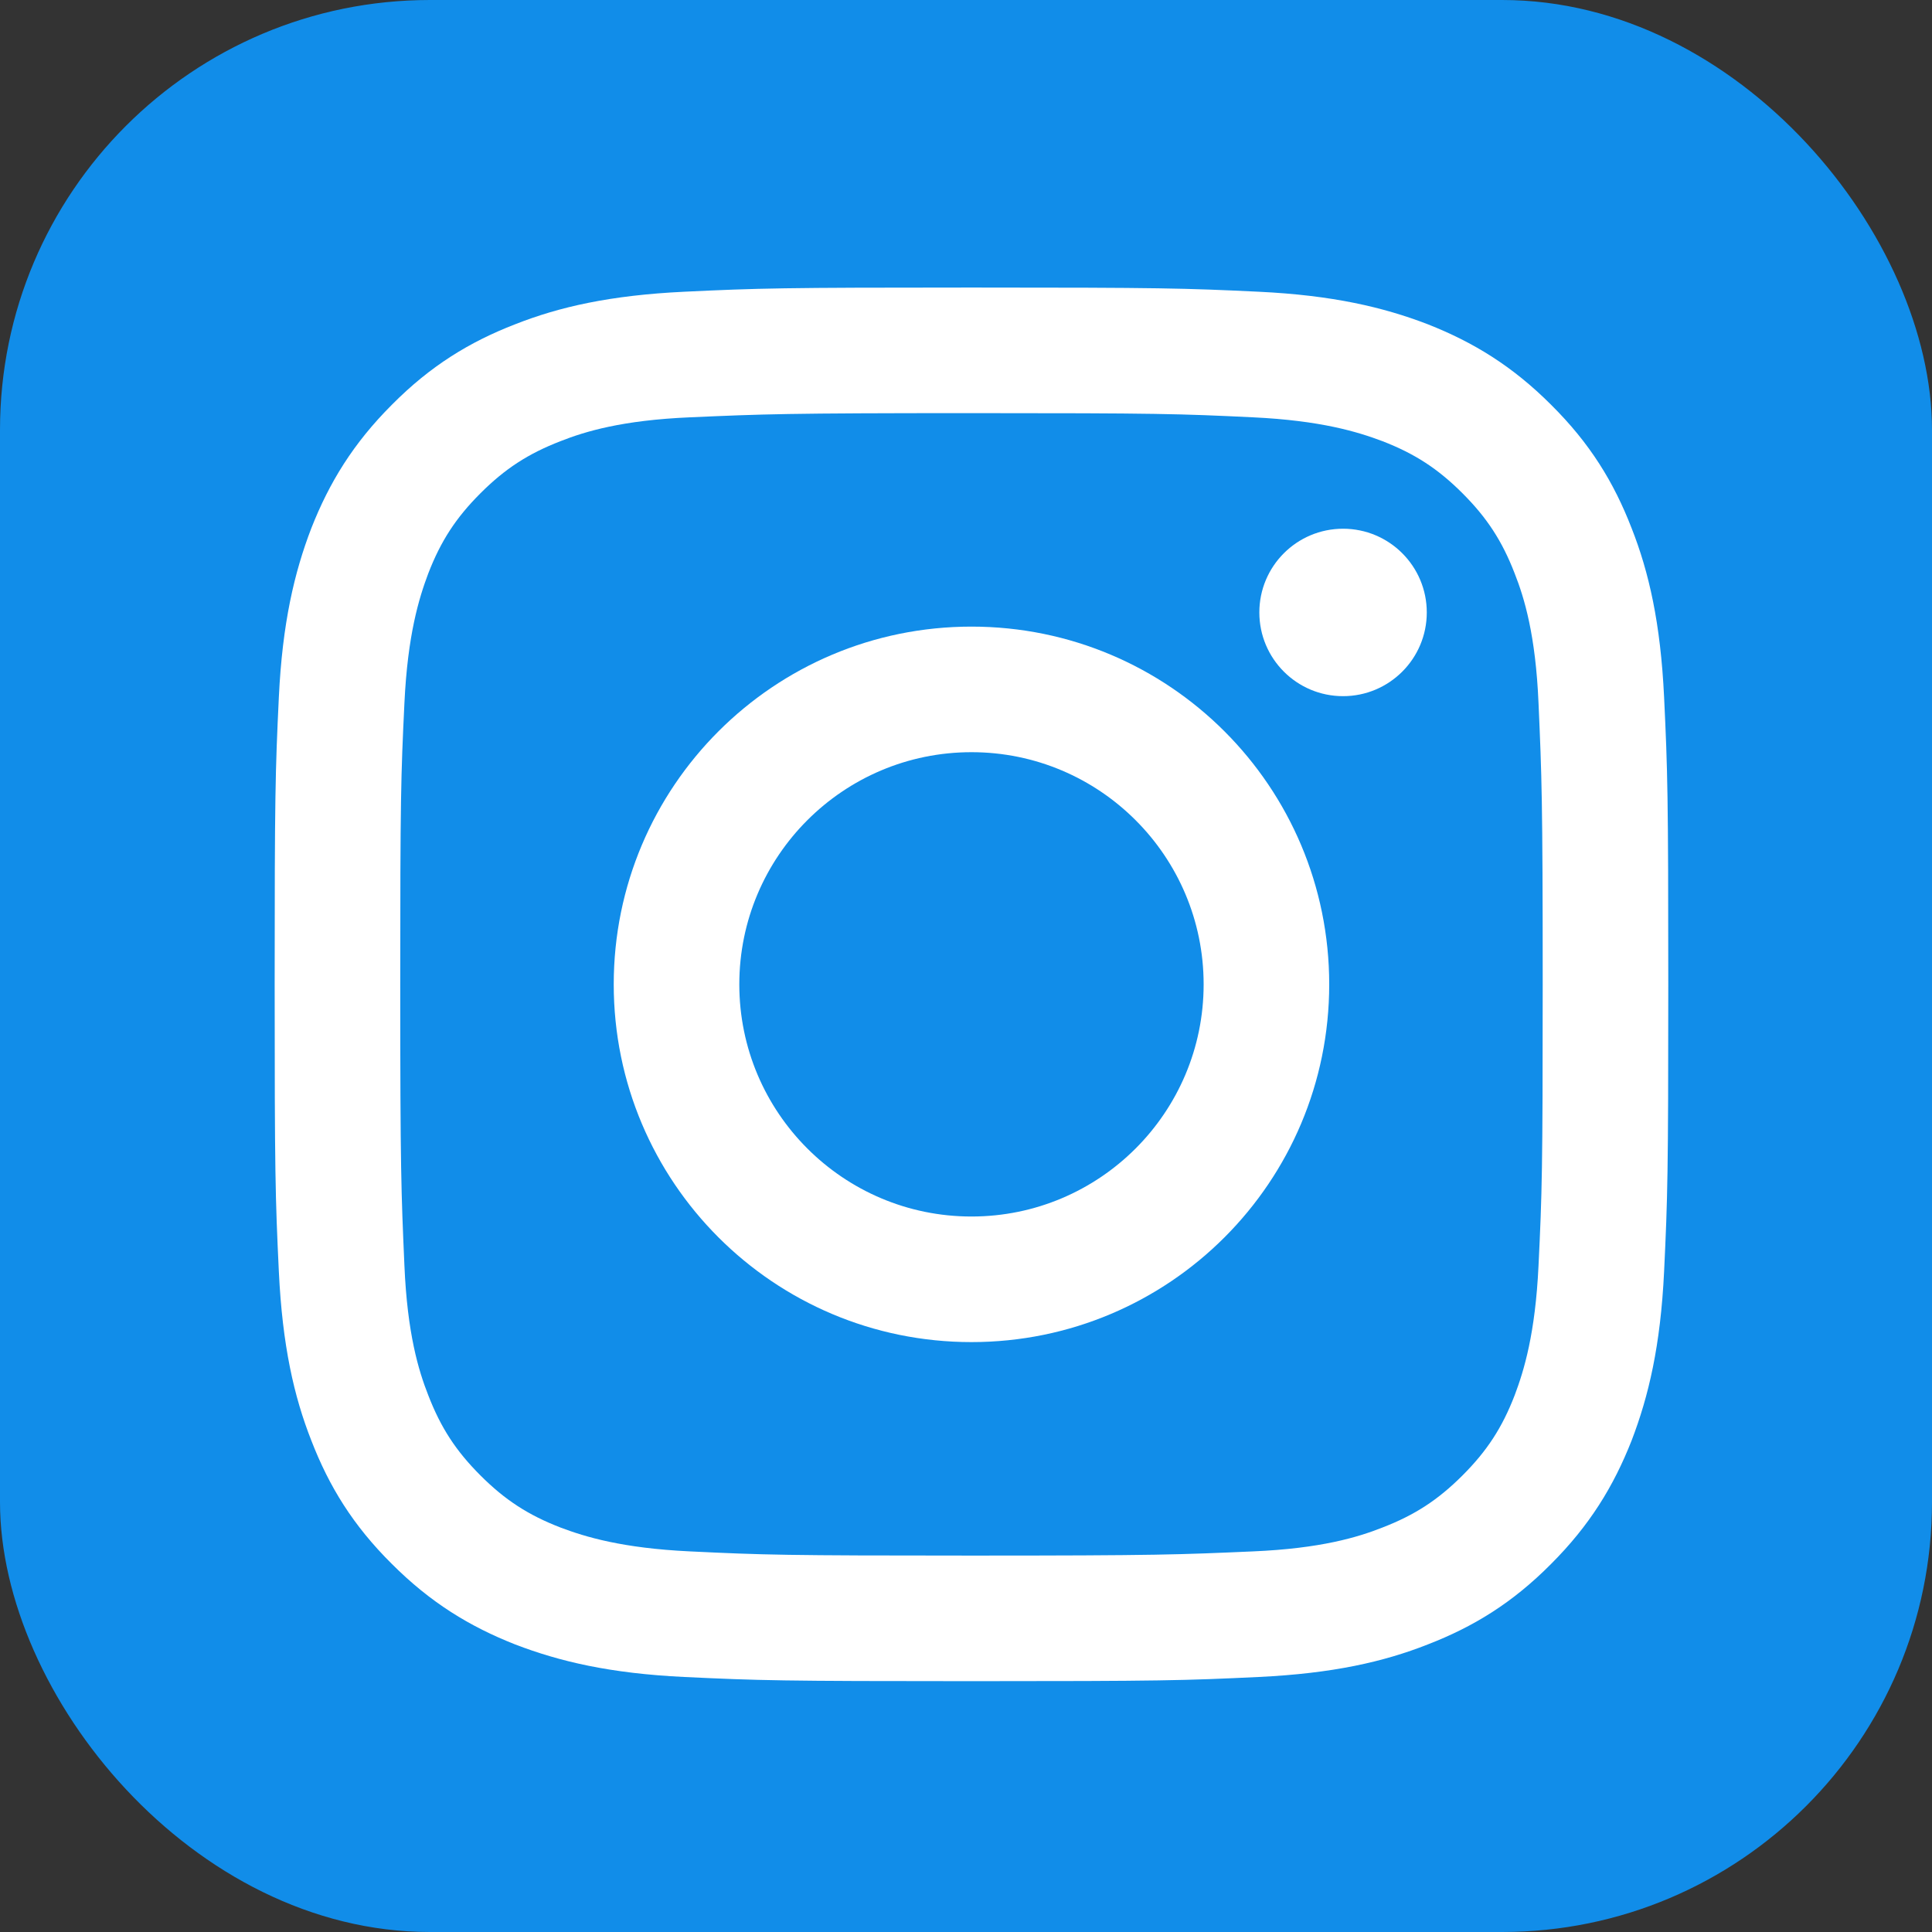
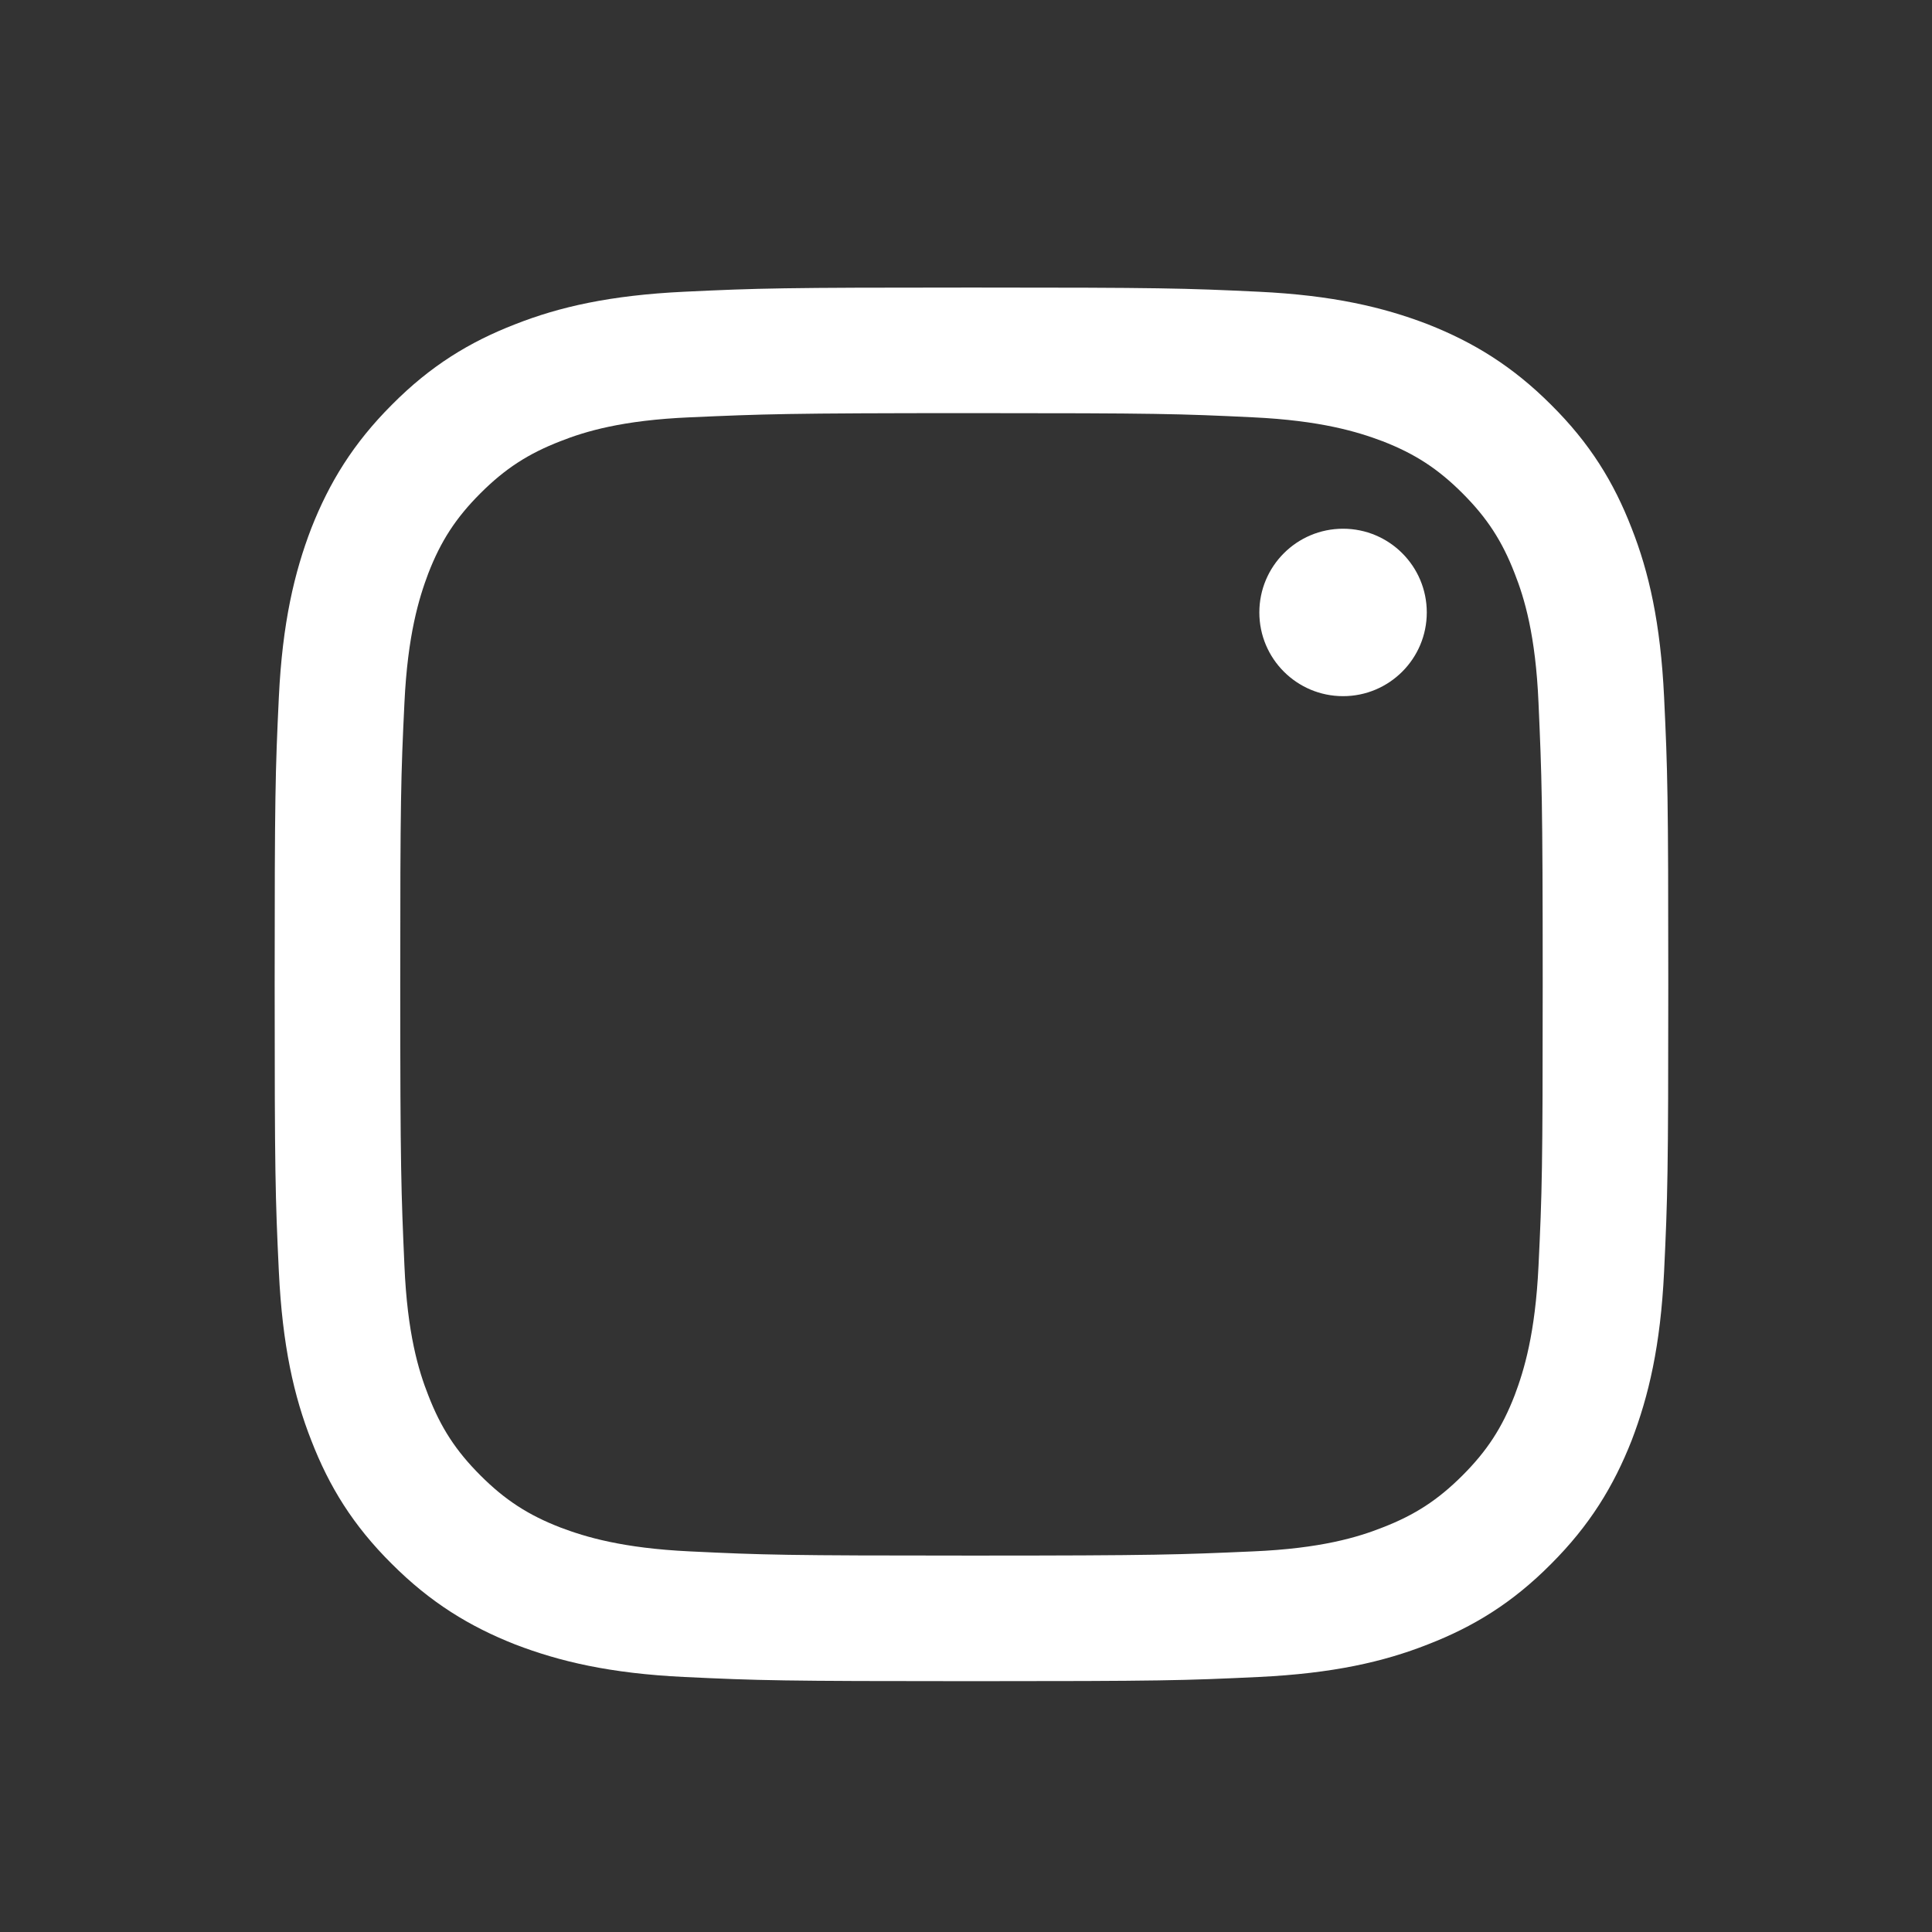
<svg xmlns="http://www.w3.org/2000/svg" id="_レイヤー_2" width="60" height="60" viewBox="0 0 60 60">
  <rect x="0" y="0" width="60" height="60" fill="#333333" stroke="none" />
  <defs>
    <style>.cls-1{fill:#fff;}.cls-2{fill:#118de9;}</style>
  </defs>
  <g id="_レイヤー_2-2">
    <g id="_レイヤー_2-2">
-       <rect class="cls-2" width="60" height="60" rx="13.35" ry="13.35" />
-       <path class="cls-1" d="m30.17,12.83c5.78,0,6.46.02,8.74.13,2.11.1,3.25.45,4.02.74,1.01.39,1.73.86,2.49,1.62.76.76,1.23,1.48,1.62,2.49.3.76.65,1.91.74,4.02.1,2.28.13,2.97.13,8.74s-.02,6.46-.13,8.74c-.1,2.11-.45,3.25-.74,4.02-.39,1.01-.86,1.73-1.62,2.49s-1.48,1.23-2.49,1.62c-.76.3-1.91.65-4.02.74-2.28.1-2.96.13-8.74.13s-6.46-.02-8.74-.13c-2.11-.1-3.25-.45-4.02-.74-1.01-.39-1.73-.86-2.49-1.62s-1.23-1.48-1.62-2.49c-.3-.76-.65-1.91-.74-4.02-.1-2.28-.13-2.97-.13-8.74s.02-6.46.13-8.74c.1-2.11.45-3.25.74-4.02.39-1.01.86-1.73,1.62-2.49s1.48-1.23,2.49-1.62c.76-.3,1.91-.65,4.02-.74,2.28-.1,2.97-.13,8.74-.13m0-3.9c-5.88,0-6.61.02-8.92.13-2.3.11-3.88.47-5.25,1.01-1.42.55-2.63,1.29-3.83,2.5-1.2,1.2-1.94,2.41-2.5,3.83-.53,1.38-.9,2.95-1.01,5.25-.11,2.31-.13,3.04-.13,8.92s.02,6.61.13,8.92c.11,2.3.47,3.88,1.01,5.25.55,1.42,1.29,2.63,2.5,3.83,1.2,1.2,2.41,1.94,3.83,2.5,1.38.53,2.95.9,5.25,1.01,2.31.11,3.04.13,8.92.13s6.61-.02,8.92-.13c2.3-.11,3.88-.47,5.25-1.01,1.42-.55,2.63-1.29,3.83-2.5,1.2-1.2,1.94-2.41,2.5-3.83.53-1.38.9-2.95,1.01-5.25.11-2.31.13-3.04.13-8.92s-.02-6.61-.13-8.92c-.11-2.3-.47-3.88-1.01-5.25-.55-1.42-1.29-2.63-2.5-3.83-1.2-1.2-2.41-1.94-3.83-2.5-1.38-.53-2.95-.9-5.25-1.01-2.31-.11-3.04-.13-8.92-.13h0Z" />
-       <path class="cls-1" d="m30.17,19.46c-6.14,0-11.11,4.97-11.11,11.11s4.97,11.11,11.11,11.11,11.11-4.97,11.11-11.11-4.97-11.11-11.11-11.11Zm0,18.32c-3.98,0-7.21-3.23-7.21-7.21s3.23-7.21,7.21-7.21,7.21,3.23,7.21,7.21-3.23,7.21-7.21,7.21Z" />
+       <path class="cls-1" d="m30.17,12.83c5.78,0,6.46.02,8.74.13,2.11.1,3.25.45,4.02.74,1.01.39,1.73.86,2.49,1.62.76.76,1.23,1.48,1.62,2.49.3.76.65,1.91.74,4.02.1,2.28.13,2.97.13,8.74s-.02,6.46-.13,8.74c-.1,2.11-.45,3.25-.74,4.02-.39,1.01-.86,1.73-1.62,2.49s-1.48,1.23-2.49,1.62c-.76.3-1.91.65-4.02.74-2.28.1-2.96.13-8.74.13s-6.46-.02-8.74-.13c-2.11-.1-3.25-.45-4.02-.74-1.01-.39-1.73-.86-2.49-1.62s-1.23-1.48-1.62-2.49c-.3-.76-.65-1.91-.74-4.02-.1-2.28-.13-2.97-.13-8.74s.02-6.46.13-8.74c.1-2.11.45-3.25.74-4.02.39-1.01.86-1.73,1.62-2.49s1.48-1.23,2.49-1.62c.76-.3,1.91-.65,4.02-.74,2.28-.1,2.97-.13,8.74-.13m0-3.9c-5.88,0-6.61.02-8.92.13-2.3.11-3.88.47-5.25,1.01-1.42.55-2.63,1.29-3.83,2.5-1.2,1.2-1.94,2.41-2.5,3.83-.53,1.38-.9,2.95-1.01,5.25-.11,2.31-.13,3.04-.13,8.92s.02,6.61.13,8.92c.11,2.3.47,3.88,1.01,5.25.55,1.42,1.29,2.63,2.5,3.83,1.2,1.2,2.41,1.94,3.83,2.5,1.38.53,2.95.9,5.25,1.01,2.31.11,3.04.13,8.92.13s6.61-.02,8.92-.13c2.3-.11,3.88-.47,5.25-1.01,1.42-.55,2.63-1.29,3.83-2.5,1.2-1.2,1.94-2.41,2.5-3.83.53-1.38.9-2.95,1.01-5.25.11-2.31.13-3.04.13-8.92s-.02-6.61-.13-8.92c-.11-2.3-.47-3.88-1.01-5.25-.55-1.42-1.29-2.63-2.5-3.83-1.2-1.2-2.41-1.94-3.83-2.5-1.38-.53-2.95-.9-5.25-1.01-2.31-.11-3.04-.13-8.92-.13h0" />
      <circle class="cls-1" cx="41.71" cy="19.02" r="2.6" />
    </g>
  </g>
</svg>